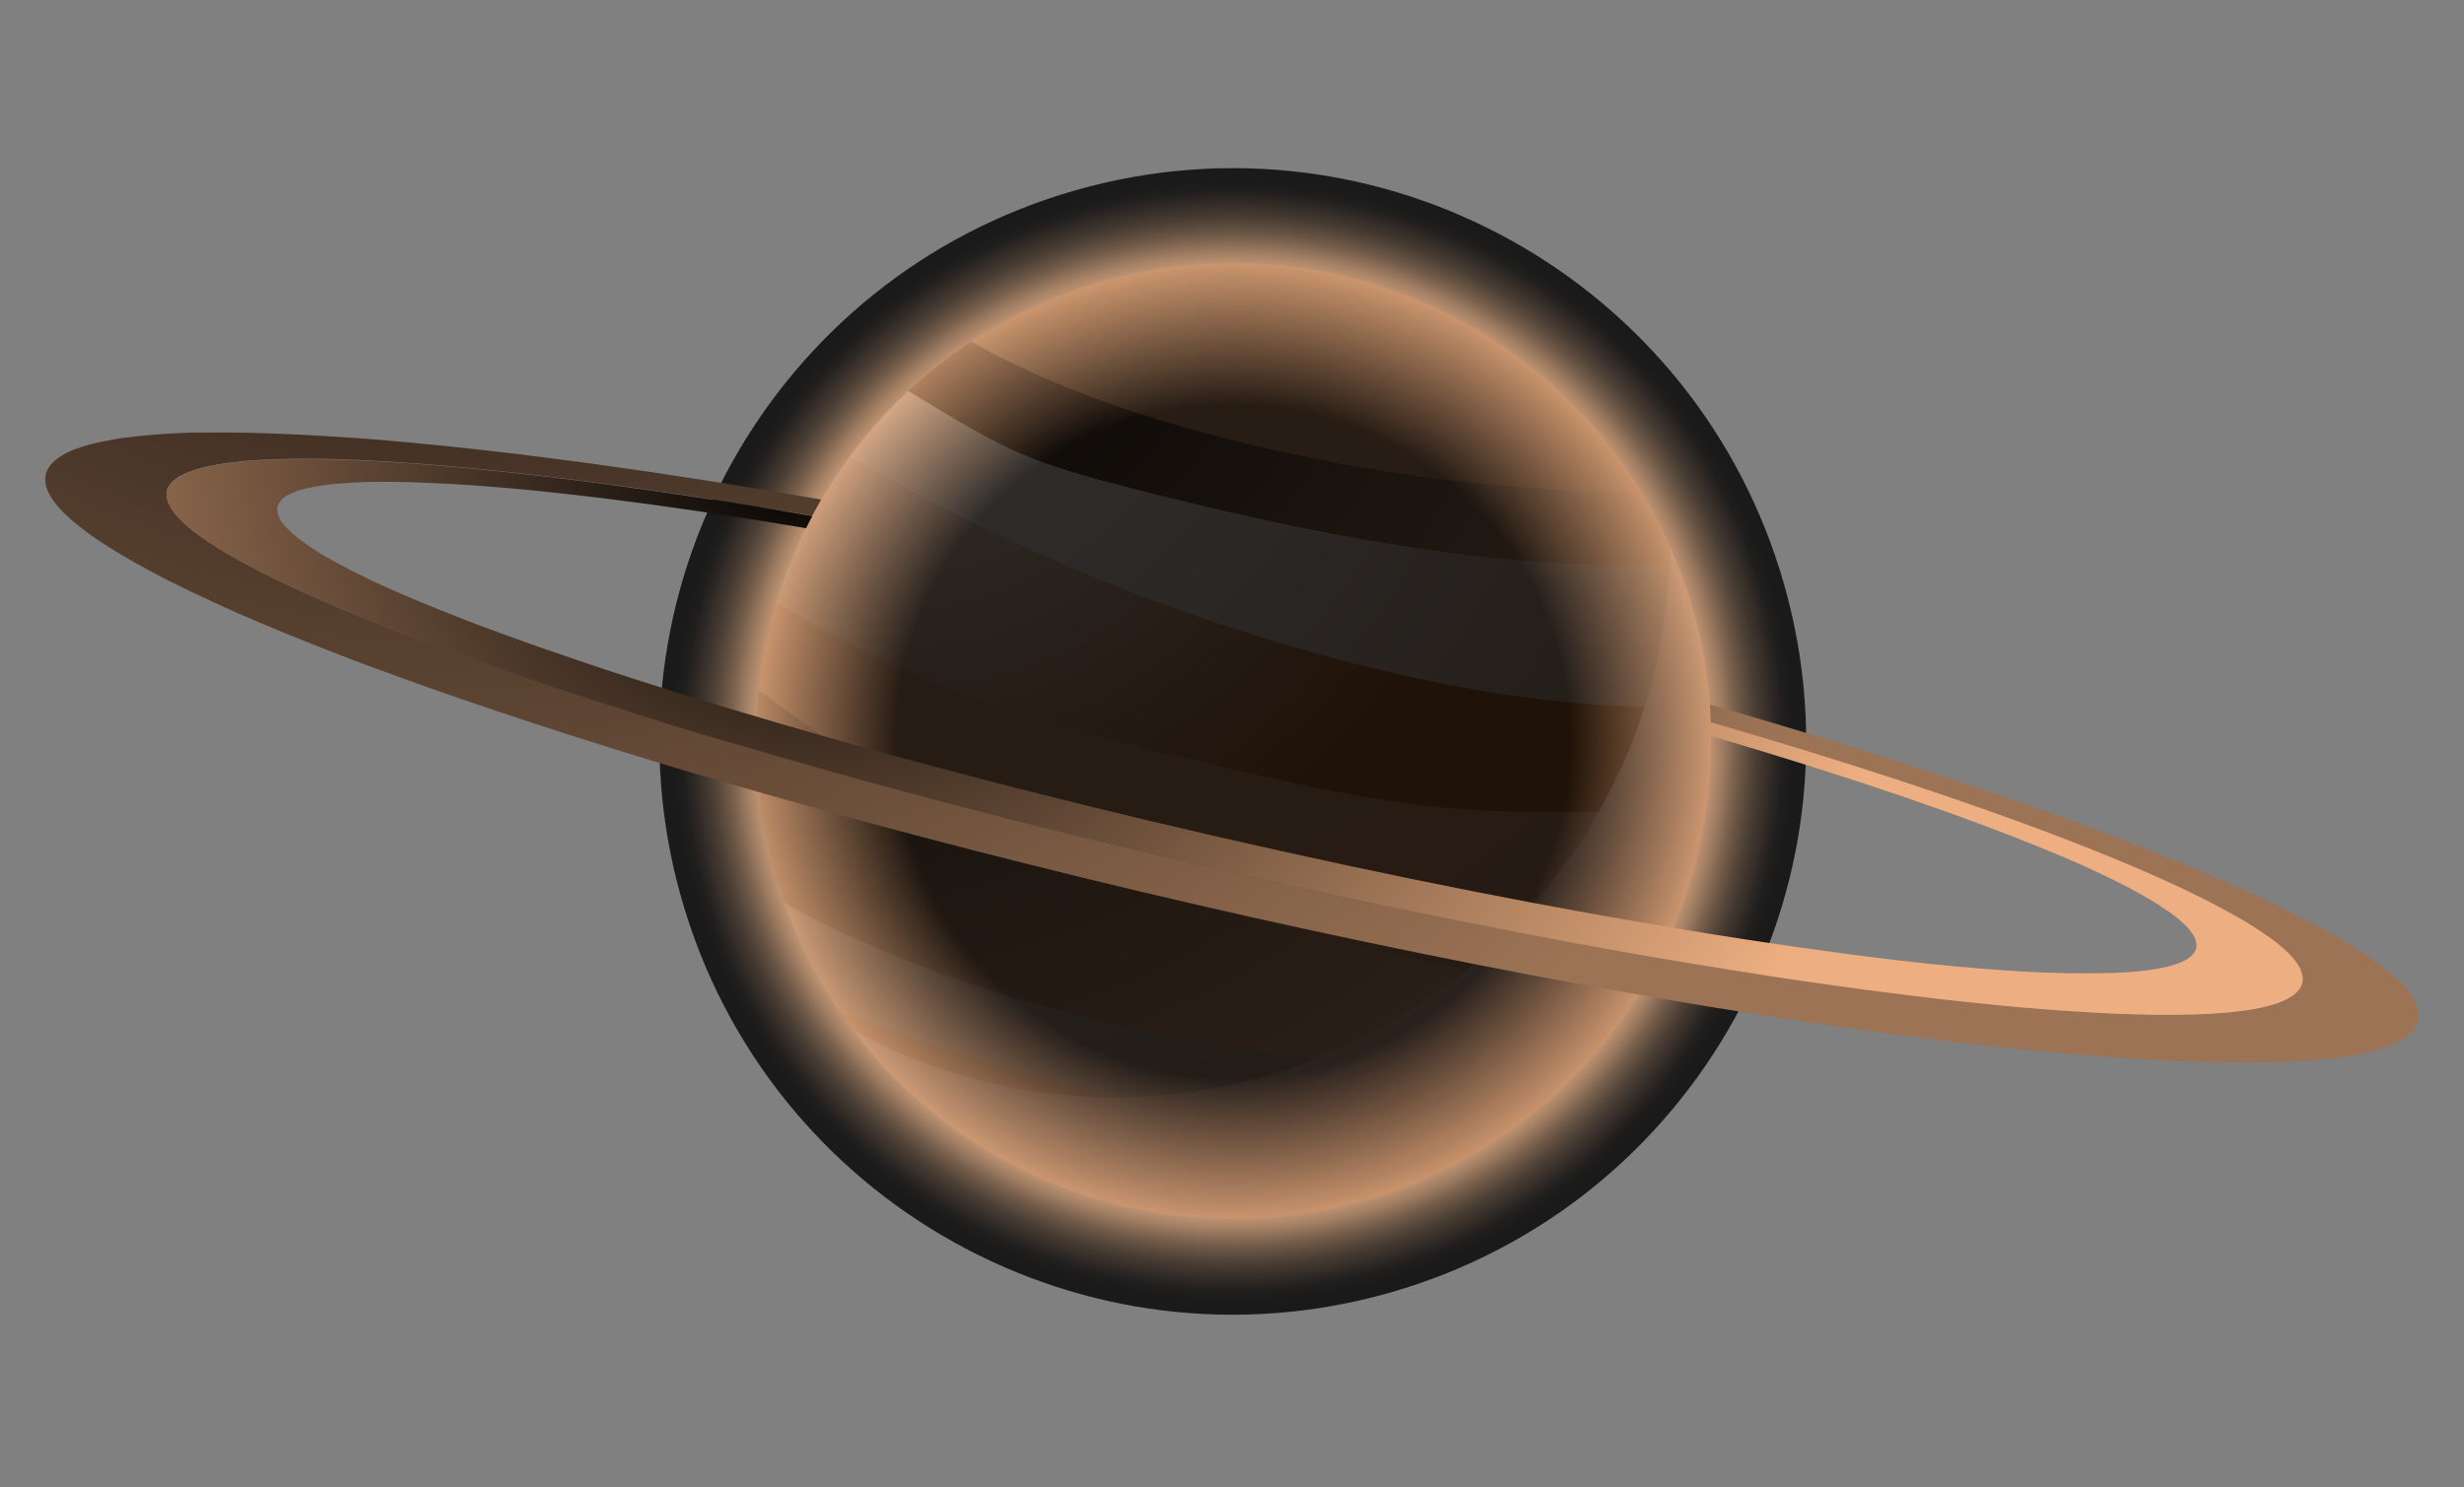
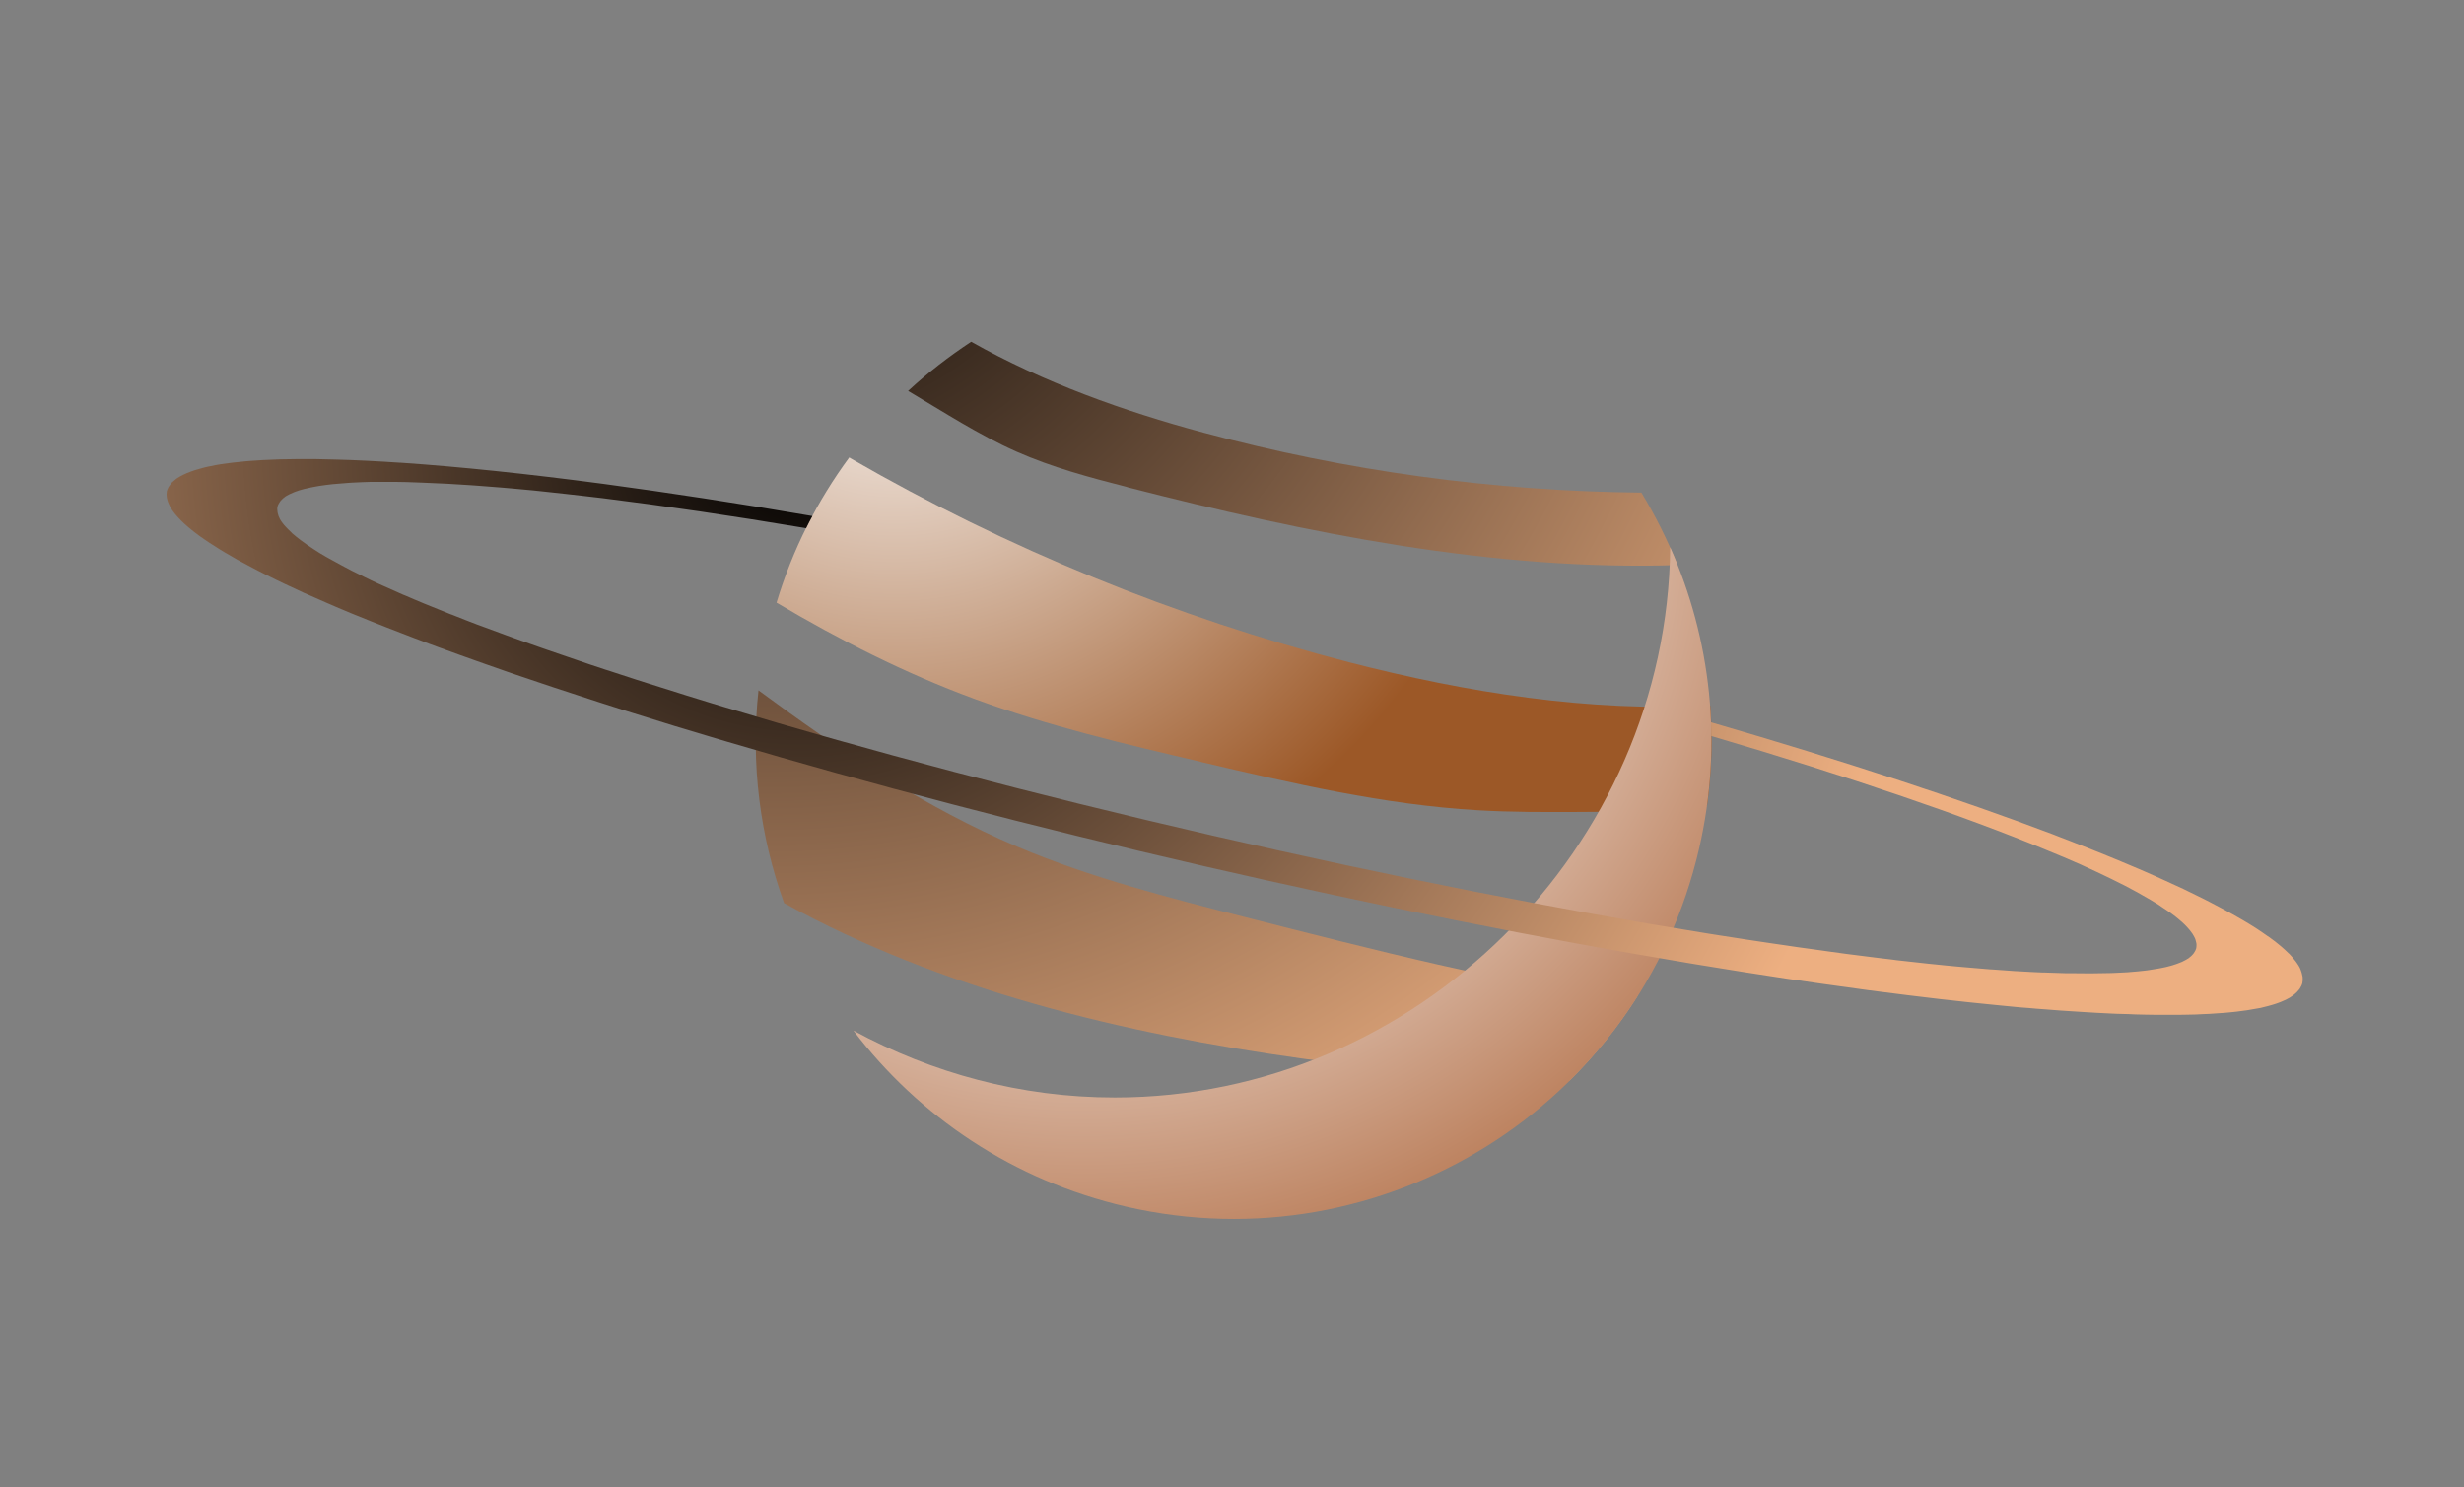
<svg xmlns="http://www.w3.org/2000/svg" width="53" height="32" viewBox="0 0 53 32" fill="none">
  <rect x="0" y="0" width="53" height="32" fill="#808080" stroke="none" />
-   <path d="M30.357 25.476C35.626 23.365 38.185 17.382 36.074 12.114C33.962 6.845 27.98 4.286 22.711 6.398C17.443 8.509 14.884 14.492 16.995 19.76C19.107 25.028 25.089 27.587 30.357 25.476Z" fill="url(#paint0_radial_13066_4694)" />
  <path style="mix-blend-mode:multiply" d="M25.836 16.393C27.798 16.852 29.771 17.314 31.785 17.431C32.51 17.474 33.236 17.471 33.964 17.468C34.882 17.465 35.812 17.457 36.718 17.331C36.818 16.608 36.841 15.885 36.787 15.18C34.194 15.32 31.555 14.901 29.028 14.25C25.282 13.281 21.668 11.806 18.318 9.873C18.301 9.865 18.284 9.853 18.267 9.842C17.587 10.765 17.05 11.812 16.703 12.965C18.063 13.771 19.471 14.488 20.954 15.033C22.54 15.618 24.189 16.006 25.836 16.39V16.393Z" fill="url(#paint1_radial_13066_4694)" />
-   <path style="mix-blend-mode:multiply" d="M29.031 14.247C31.558 14.901 34.197 15.317 36.79 15.176C36.712 14.127 36.471 13.108 36.093 12.153C32.135 12.282 28.122 11.471 24.258 10.478C23.45 10.272 22.638 10.054 21.875 9.715C21.063 9.357 20.312 8.863 19.546 8.41C19.078 8.843 18.651 9.322 18.27 9.839C18.287 9.847 18.304 9.859 18.321 9.87C21.674 11.8 25.288 13.277 29.031 14.247Z" fill="url(#paint2_radial_13066_4694)" />
  <path style="mix-blend-mode:screen" d="M24.249 10.481C28.112 11.473 32.128 12.285 36.083 12.156C35.868 11.617 35.607 11.095 35.306 10.598C32.13 10.567 28.958 10.134 25.889 9.308C24.168 8.846 22.442 8.226 20.89 7.352C20.411 7.667 19.955 8.02 19.533 8.41C20.299 8.863 21.05 9.354 21.862 9.715C22.625 10.053 23.437 10.271 24.246 10.478L24.249 10.481Z" fill="url(#paint3_radial_13066_4694)" />
  <path style="mix-blend-mode:screen" d="M28.012 22.774C29.916 23.038 31.838 23.212 33.76 23.244C34.313 22.699 34.804 22.088 35.226 21.42C33.783 21.351 32.329 21.07 30.92 20.749C29.535 20.433 28.155 20.08 26.779 19.73C25.129 19.309 23.474 18.887 21.905 18.225C19.895 17.376 18.076 16.151 16.315 14.852C16.143 16.438 16.35 17.998 16.866 19.429C20.248 21.294 24.154 22.237 28.012 22.774Z" fill="url(#paint4_radial_13066_4694)" />
-   <path style="mix-blend-mode:multiply" d="M33.763 23.244C31.841 23.213 29.92 23.038 28.015 22.774C24.157 22.238 20.251 21.294 16.869 19.43C17.17 20.259 17.572 21.047 18.071 21.77C22.121 23.328 26.377 24.288 30.614 25.244C30.677 25.258 30.743 25.272 30.806 25.287C31.901 24.785 32.903 24.093 33.76 23.244H33.763Z" fill="url(#paint5_radial_13066_4694)" />
  <path style="mix-blend-mode:multiply" d="M35.925 11.773C35.865 18.238 30.456 23.611 23.979 23.611C21.957 23.611 20.041 23.086 18.357 22.171C19.76 24.015 21.791 25.398 24.226 25.96C29.756 27.233 35.274 23.783 36.548 18.253C37.067 15.995 36.8 13.741 35.925 11.773Z" fill="url(#paint6_radial_13066_4694)" />
-   <path style="mix-blend-mode:screen" opacity="0.8" d="M29.901 27.808C36.449 25.939 40.243 19.115 38.374 12.567C36.505 6.019 29.681 2.225 23.132 4.094C16.584 5.963 12.791 12.787 14.66 19.335C16.529 25.884 23.352 29.677 29.901 27.808Z" fill="url(#paint7_radial_13066_4694)" />
-   <path style="mix-blend-mode:screen" d="M52.013 21.956C52.022 21.916 52.024 21.876 52.022 21.836C52.022 21.825 52.022 21.813 52.022 21.802C52.019 21.764 52.013 21.727 52.001 21.69C52.001 21.684 52.002 21.678 51.996 21.67C51.981 21.627 51.961 21.581 51.938 21.538C51.933 21.526 51.924 21.515 51.918 21.5C51.898 21.463 51.872 21.426 51.847 21.386C51.838 21.374 51.832 21.366 51.824 21.354C51.789 21.308 51.749 21.259 51.703 21.211C51.692 21.199 51.68 21.188 51.669 21.173C51.632 21.133 51.591 21.093 51.545 21.053C51.531 21.039 51.517 21.024 51.502 21.013C51.445 20.961 51.388 20.91 51.322 20.858C51.307 20.846 51.293 20.835 51.279 20.826C51.224 20.783 51.167 20.737 51.104 20.694C51.081 20.677 51.058 20.663 51.035 20.646C50.96 20.594 50.883 20.54 50.8 20.485C50.788 20.476 50.777 20.471 50.765 20.462C50.688 20.413 50.608 20.362 50.524 20.31C50.493 20.293 50.464 20.273 50.432 20.256C50.355 20.21 50.275 20.161 50.192 20.115C50.172 20.104 50.149 20.092 50.129 20.078C50.028 20.02 49.922 19.963 49.813 19.906C49.776 19.886 49.738 19.866 49.701 19.845C49.615 19.799 49.529 19.756 49.44 19.711C49.406 19.693 49.371 19.676 49.337 19.656C49.219 19.596 49.099 19.538 48.975 19.478C48.935 19.458 48.892 19.438 48.849 19.418C48.755 19.372 48.657 19.326 48.557 19.28C48.511 19.26 48.468 19.237 48.422 19.217C48.29 19.157 48.152 19.094 48.012 19.034C47.972 19.017 47.929 18.996 47.886 18.979C47.777 18.93 47.665 18.882 47.55 18.833C47.495 18.81 47.444 18.787 47.389 18.764C47.246 18.704 47.097 18.641 46.948 18.581C46.91 18.566 46.873 18.549 46.836 18.535C46.701 18.48 46.566 18.426 46.428 18.371C46.371 18.348 46.311 18.325 46.251 18.299C46.116 18.245 45.975 18.191 45.838 18.136C45.797 18.122 45.76 18.104 45.72 18.09C45.548 18.024 45.373 17.958 45.198 17.892C45.135 17.869 45.075 17.846 45.012 17.823C44.871 17.772 44.728 17.717 44.581 17.666C44.53 17.648 44.481 17.628 44.429 17.611C44.418 17.605 44.404 17.602 44.392 17.597C42.206 16.802 39.631 15.976 36.78 15.156C36.791 15.288 36.797 15.42 36.8 15.552C39.691 16.392 42.229 17.227 44.263 18.001C44.355 18.036 44.447 18.073 44.538 18.107C44.699 18.17 44.854 18.231 45.006 18.291C45.112 18.334 45.215 18.374 45.319 18.417C45.402 18.451 45.482 18.483 45.562 18.517C45.657 18.558 45.752 18.595 45.843 18.635C45.918 18.667 45.992 18.698 46.067 18.73C46.165 18.773 46.259 18.813 46.354 18.856C46.417 18.885 46.477 18.91 46.538 18.939C46.684 19.005 46.827 19.071 46.962 19.134C46.999 19.151 47.036 19.171 47.074 19.189C47.177 19.237 47.278 19.286 47.372 19.335C47.421 19.361 47.47 19.384 47.518 19.409C47.602 19.453 47.682 19.493 47.759 19.536C47.805 19.559 47.848 19.584 47.891 19.607C47.974 19.653 48.055 19.699 48.132 19.742C48.161 19.759 48.195 19.777 48.224 19.794C48.327 19.854 48.425 19.914 48.517 19.972C48.539 19.986 48.562 20 48.585 20.017C48.651 20.061 48.717 20.106 48.778 20.149C48.806 20.169 48.832 20.19 48.858 20.207C48.91 20.247 48.958 20.284 49.007 20.322C49.03 20.339 49.053 20.359 49.073 20.376C49.125 20.422 49.173 20.465 49.219 20.511C49.228 20.52 49.239 20.528 49.248 20.537C49.297 20.588 49.34 20.64 49.377 20.689C49.389 20.703 49.394 20.717 49.406 20.729C49.429 20.763 49.452 20.8 49.469 20.832C49.477 20.849 49.483 20.864 49.489 20.881C49.503 20.912 49.512 20.944 49.518 20.976C49.518 20.99 49.523 21.004 49.526 21.016C49.532 21.059 49.532 21.102 49.52 21.142C49.512 21.185 49.489 21.225 49.463 21.265C49.455 21.277 49.446 21.288 49.437 21.297C49.414 21.325 49.386 21.354 49.354 21.38C49.343 21.389 49.334 21.397 49.322 21.406C49.277 21.44 49.225 21.469 49.165 21.5C49.153 21.506 49.136 21.512 49.125 21.518C49.073 21.541 49.019 21.564 48.958 21.584C48.935 21.592 48.91 21.601 48.887 21.607C48.824 21.627 48.755 21.644 48.683 21.661C48.663 21.667 48.646 21.67 48.626 21.675C48.534 21.695 48.436 21.713 48.33 21.727C48.296 21.733 48.258 21.736 48.224 21.741C48.147 21.753 48.066 21.761 47.98 21.77C47.937 21.776 47.897 21.779 47.851 21.782C47.742 21.79 47.63 21.799 47.513 21.804C47.47 21.804 47.427 21.807 47.386 21.81C47.278 21.816 47.169 21.819 47.051 21.822C46.991 21.822 46.928 21.822 46.867 21.825C46.773 21.825 46.675 21.825 46.575 21.825C46.509 21.825 46.446 21.825 46.38 21.825C46.231 21.825 46.076 21.822 45.918 21.816C45.84 21.816 45.76 21.81 45.683 21.807C45.582 21.804 45.482 21.799 45.379 21.796C45.287 21.793 45.195 21.787 45.1 21.782C45.003 21.776 44.9 21.77 44.799 21.764C44.642 21.756 44.484 21.744 44.32 21.733C44.211 21.724 44.099 21.718 43.988 21.707C43.87 21.698 43.749 21.687 43.626 21.678C43.537 21.67 43.448 21.664 43.357 21.655C43.228 21.644 43.099 21.632 42.967 21.618C42.892 21.609 42.815 21.604 42.737 21.595C42.473 21.569 42.206 21.541 41.931 21.509C41.862 21.5 41.793 21.495 41.722 21.486C41.564 21.469 41.406 21.449 41.246 21.429C41.174 21.42 41.102 21.412 41.031 21.403C40.488 21.337 39.926 21.262 39.344 21.179C39.284 21.171 39.224 21.162 39.163 21.153C38.974 21.128 38.782 21.099 38.587 21.07C38.541 21.064 38.492 21.056 38.443 21.05C37.821 20.958 37.178 20.855 36.519 20.746C36.459 20.735 36.395 20.726 36.332 20.715C36.12 20.68 35.905 20.643 35.687 20.605C32.695 20.092 29.383 19.43 25.909 18.629C22.436 17.829 19.166 16.977 16.252 16.128C16.04 16.068 15.83 16.005 15.624 15.945C15.563 15.927 15.503 15.91 15.446 15.893C14.806 15.704 14.187 15.514 13.587 15.325C13.539 15.311 13.49 15.293 13.441 15.279C13.257 15.222 13.074 15.162 12.893 15.104C12.833 15.084 12.77 15.064 12.71 15.044C12.153 14.863 11.62 14.685 11.103 14.511C11.032 14.488 10.963 14.462 10.894 14.439C10.742 14.387 10.593 14.333 10.444 14.281C10.375 14.258 10.309 14.232 10.243 14.209C9.985 14.118 9.732 14.026 9.486 13.937C9.414 13.911 9.339 13.882 9.268 13.857C9.144 13.811 9.024 13.765 8.903 13.719C8.817 13.687 8.734 13.653 8.651 13.621C8.539 13.578 8.424 13.535 8.315 13.492C8.209 13.449 8.106 13.409 8.003 13.369C7.851 13.309 7.702 13.248 7.555 13.188C7.464 13.151 7.372 13.111 7.283 13.073C7.194 13.036 7.108 12.999 7.025 12.962C6.93 12.921 6.838 12.881 6.749 12.841C6.678 12.81 6.603 12.778 6.534 12.747C6.391 12.681 6.25 12.617 6.116 12.552C6.055 12.523 5.998 12.494 5.938 12.466C5.849 12.422 5.763 12.379 5.677 12.336C5.622 12.308 5.565 12.279 5.513 12.253C5.41 12.199 5.312 12.147 5.218 12.095C5.181 12.075 5.143 12.055 5.106 12.035C5.003 11.978 4.905 11.921 4.813 11.866C4.776 11.843 4.739 11.82 4.702 11.797C4.63 11.751 4.561 11.708 4.495 11.665C4.466 11.645 4.435 11.625 4.406 11.605C4.32 11.545 4.237 11.487 4.165 11.43C4.148 11.419 4.134 11.404 4.119 11.393C4.062 11.347 4.007 11.301 3.959 11.255C3.939 11.238 3.921 11.221 3.904 11.204C3.858 11.158 3.818 11.114 3.781 11.072C3.772 11.06 3.761 11.049 3.752 11.037C3.712 10.986 3.678 10.934 3.652 10.885C3.646 10.874 3.64 10.859 3.635 10.848C3.617 10.81 3.603 10.773 3.594 10.736C3.592 10.722 3.589 10.71 3.586 10.696C3.58 10.65 3.58 10.604 3.586 10.561C3.594 10.529 3.606 10.498 3.623 10.469C3.629 10.461 3.635 10.452 3.64 10.443C3.655 10.423 3.669 10.403 3.686 10.383C3.695 10.374 3.703 10.363 3.715 10.354C3.735 10.334 3.758 10.317 3.781 10.3C3.792 10.291 3.801 10.286 3.812 10.277C3.884 10.228 3.976 10.185 4.082 10.145C4.096 10.139 4.114 10.134 4.131 10.128C4.171 10.114 4.214 10.099 4.257 10.088C4.277 10.082 4.297 10.076 4.317 10.07C4.366 10.059 4.415 10.045 4.466 10.033C4.484 10.03 4.501 10.025 4.521 10.022C4.667 9.993 4.828 9.967 5.006 9.944C5.026 9.944 5.046 9.939 5.066 9.939C5.137 9.93 5.212 9.924 5.287 9.916C5.31 9.916 5.335 9.913 5.358 9.91C5.442 9.904 5.525 9.898 5.614 9.893C5.631 9.893 5.645 9.893 5.662 9.89C5.88 9.878 6.113 9.873 6.359 9.87C6.374 9.87 6.391 9.87 6.405 9.87C6.514 9.87 6.629 9.87 6.744 9.87C6.764 9.87 6.781 9.87 6.801 9.87C6.927 9.87 7.056 9.873 7.188 9.878C7.191 9.878 7.197 9.878 7.2 9.878C7.633 9.89 8.097 9.913 8.597 9.947C8.602 9.947 8.605 9.947 8.611 9.947C10.954 10.105 13.995 10.498 17.471 11.095C17.534 10.977 17.597 10.862 17.663 10.747C15.971 10.452 14.365 10.2 12.859 9.993C12.796 9.984 12.738 9.976 12.675 9.967C12.638 9.962 12.604 9.959 12.566 9.953C12.354 9.924 12.145 9.896 11.935 9.87C11.889 9.864 11.846 9.858 11.803 9.853C11.588 9.824 11.373 9.798 11.161 9.772C11.138 9.769 11.112 9.766 11.089 9.764C10.61 9.706 10.143 9.655 9.689 9.606C9.658 9.603 9.629 9.6 9.6 9.597C9.411 9.577 9.225 9.56 9.041 9.543C8.992 9.537 8.946 9.534 8.901 9.528C8.729 9.511 8.562 9.497 8.396 9.483C8.353 9.48 8.31 9.474 8.264 9.471C8.077 9.457 7.894 9.439 7.71 9.428C7.693 9.428 7.676 9.428 7.659 9.425C7.452 9.411 7.251 9.396 7.053 9.385C7.051 9.385 7.048 9.385 7.042 9.385C6.858 9.374 6.681 9.365 6.503 9.353C6.46 9.353 6.417 9.351 6.377 9.348C6.239 9.342 6.104 9.336 5.969 9.331C5.921 9.331 5.872 9.328 5.826 9.325C5.697 9.319 5.568 9.316 5.442 9.313C5.401 9.313 5.358 9.313 5.318 9.31C5.158 9.308 5 9.305 4.845 9.305C4.687 9.305 4.535 9.305 4.386 9.305C4.354 9.305 4.323 9.305 4.291 9.305C4.179 9.305 4.071 9.31 3.964 9.313C3.921 9.313 3.878 9.316 3.838 9.319C3.744 9.322 3.652 9.328 3.56 9.333C3.52 9.333 3.48 9.339 3.439 9.342C3.345 9.348 3.253 9.356 3.161 9.365C3.133 9.365 3.101 9.371 3.072 9.374C2.955 9.385 2.84 9.396 2.734 9.411C2.725 9.411 2.717 9.411 2.708 9.414C2.611 9.425 2.519 9.439 2.43 9.457C2.398 9.462 2.37 9.468 2.341 9.474C2.275 9.485 2.212 9.5 2.149 9.511C2.117 9.517 2.089 9.526 2.057 9.531C2 9.546 1.945 9.56 1.891 9.574C1.865 9.583 1.839 9.589 1.813 9.597C1.753 9.614 1.696 9.635 1.644 9.655C1.63 9.66 1.615 9.663 1.601 9.669C1.535 9.695 1.475 9.721 1.42 9.749C1.406 9.758 1.394 9.764 1.38 9.772C1.34 9.795 1.303 9.815 1.268 9.841C1.251 9.853 1.24 9.864 1.222 9.875C1.194 9.896 1.168 9.918 1.145 9.941C1.133 9.953 1.119 9.967 1.108 9.979C1.088 10.002 1.067 10.027 1.053 10.053C1.045 10.065 1.036 10.076 1.03 10.088C1.01 10.125 0.993 10.165 0.984 10.205C0.976 10.245 0.973 10.286 0.976 10.329C0.976 10.337 0.976 10.349 0.976 10.357C0.979 10.4 0.987 10.441 0.999 10.486C0.999 10.489 0.999 10.492 1.002 10.495C1.016 10.535 1.033 10.578 1.056 10.621C1.062 10.633 1.067 10.644 1.073 10.653C1.099 10.699 1.128 10.745 1.162 10.793C1.165 10.799 1.171 10.805 1.176 10.81C1.211 10.854 1.248 10.899 1.288 10.942C1.3 10.954 1.308 10.965 1.32 10.977C1.366 11.026 1.417 11.077 1.475 11.129C1.483 11.137 1.492 11.143 1.501 11.152C1.552 11.198 1.607 11.246 1.667 11.292C1.681 11.304 1.693 11.315 1.707 11.327C1.776 11.381 1.848 11.436 1.922 11.49C1.934 11.499 1.948 11.508 1.959 11.516C2.028 11.565 2.103 11.617 2.18 11.665C2.198 11.677 2.212 11.685 2.229 11.697C2.318 11.754 2.41 11.812 2.504 11.872C2.522 11.883 2.539 11.892 2.556 11.903C2.645 11.955 2.737 12.009 2.831 12.064C2.849 12.072 2.863 12.084 2.88 12.093C2.989 12.153 3.101 12.216 3.216 12.276C3.236 12.288 3.259 12.299 3.279 12.311C3.388 12.368 3.5 12.425 3.614 12.486C3.629 12.491 3.643 12.5 3.655 12.506C3.781 12.569 3.916 12.635 4.05 12.701C4.073 12.712 4.099 12.724 4.122 12.735C4.254 12.798 4.389 12.861 4.527 12.924C4.535 12.927 4.544 12.933 4.55 12.936C4.696 13.005 4.851 13.073 5.006 13.142C5.031 13.154 5.054 13.165 5.08 13.177C5.396 13.315 5.725 13.455 6.073 13.598C6.098 13.61 6.127 13.621 6.153 13.63C6.503 13.773 6.87 13.92 7.251 14.066C7.277 14.077 7.303 14.086 7.329 14.098C7.713 14.247 8.115 14.396 8.528 14.545C8.554 14.553 8.579 14.565 8.608 14.574C9.027 14.726 9.46 14.88 9.907 15.033C9.93 15.041 9.956 15.05 9.979 15.058C10.432 15.213 10.9 15.371 11.382 15.529C11.402 15.534 11.422 15.543 11.442 15.549C11.686 15.629 11.932 15.709 12.182 15.79C12.185 15.79 12.191 15.79 12.193 15.793C12.44 15.873 12.692 15.95 12.945 16.031C12.959 16.036 12.973 16.039 12.988 16.045C13.246 16.125 13.504 16.206 13.768 16.286C13.78 16.289 13.791 16.292 13.802 16.297C14.058 16.375 14.319 16.455 14.58 16.533C14.591 16.535 14.605 16.541 14.617 16.544C14.887 16.624 15.159 16.705 15.434 16.785C15.449 16.788 15.463 16.794 15.477 16.797C15.753 16.877 16.031 16.957 16.309 17.037C19.2 17.866 22.373 18.687 25.717 19.458C29.061 20.23 32.274 20.878 35.237 21.397C35.237 21.397 35.237 21.397 35.239 21.397C35.526 21.446 35.807 21.495 36.089 21.543C36.106 21.543 36.12 21.549 36.137 21.552C36.421 21.601 36.702 21.647 36.98 21.693C36.989 21.693 36.998 21.693 37.004 21.695C37.276 21.741 37.548 21.784 37.818 21.825C37.83 21.825 37.841 21.827 37.852 21.83C38.125 21.873 38.392 21.913 38.658 21.954C38.676 21.954 38.69 21.959 38.707 21.962C38.971 22.002 39.232 22.04 39.49 22.077C39.49 22.077 39.49 22.077 39.493 22.077C39.754 22.114 40.009 22.151 40.265 22.186C40.288 22.189 40.308 22.192 40.331 22.195C40.833 22.263 41.323 22.326 41.799 22.384C41.822 22.384 41.845 22.39 41.865 22.392C42.336 22.45 42.794 22.501 43.242 22.547C43.268 22.547 43.296 22.553 43.322 22.556C43.761 22.602 44.185 22.642 44.599 22.676C44.627 22.676 44.656 22.682 44.685 22.685C45.089 22.719 45.482 22.748 45.858 22.774C45.889 22.774 45.918 22.777 45.95 22.78C46.322 22.803 46.681 22.82 47.022 22.834C47.051 22.834 47.08 22.834 47.108 22.837C47.278 22.843 47.444 22.849 47.605 22.851C47.616 22.851 47.624 22.851 47.636 22.851C47.788 22.854 47.934 22.857 48.081 22.857C48.106 22.857 48.132 22.857 48.158 22.857C48.31 22.857 48.456 22.857 48.6 22.857C48.617 22.857 48.631 22.857 48.648 22.857C48.778 22.857 48.904 22.851 49.024 22.849C49.047 22.849 49.073 22.849 49.096 22.849C49.228 22.843 49.354 22.837 49.477 22.828C49.498 22.828 49.515 22.828 49.535 22.826C49.644 22.82 49.75 22.811 49.85 22.803C49.87 22.803 49.893 22.8 49.913 22.797C50.025 22.785 50.134 22.774 50.237 22.762C50.258 22.762 50.275 22.757 50.295 22.754C50.387 22.742 50.473 22.728 50.559 22.714C50.573 22.714 50.59 22.708 50.605 22.705C50.696 22.688 50.785 22.671 50.868 22.653C50.886 22.651 50.903 22.645 50.92 22.642C50.995 22.625 51.063 22.608 51.13 22.587C51.141 22.585 51.153 22.582 51.164 22.579C51.236 22.556 51.304 22.533 51.368 22.51C51.382 22.504 51.396 22.498 51.411 22.493C51.468 22.47 51.52 22.447 51.568 22.421C51.574 22.418 51.583 22.415 51.588 22.413C51.64 22.384 51.689 22.355 51.732 22.326C51.743 22.321 51.752 22.312 51.761 22.303C51.798 22.275 51.835 22.243 51.864 22.212C51.864 22.212 51.87 22.206 51.872 22.206C51.904 22.172 51.93 22.137 51.95 22.103C51.956 22.094 51.961 22.085 51.964 22.077C51.984 22.04 51.999 22.002 52.007 21.962L52.013 21.956Z" fill="url(#paint8_radial_13066_4694)" />
  <path style="mix-blend-mode:screen" d="M49.526 21.006C49.526 21.006 49.52 20.98 49.517 20.965C49.512 20.934 49.5 20.902 49.489 20.871C49.483 20.857 49.474 20.839 49.469 20.822C49.451 20.788 49.431 20.753 49.406 20.719C49.397 20.704 49.388 20.693 49.377 20.679C49.34 20.63 49.297 20.578 49.248 20.527C49.239 20.518 49.228 20.509 49.219 20.501C49.176 20.458 49.127 20.412 49.073 20.366C49.053 20.349 49.03 20.329 49.007 20.312C48.961 20.274 48.912 20.234 48.858 20.197C48.832 20.177 48.806 20.157 48.777 20.14C48.717 20.096 48.651 20.053 48.585 20.008C48.562 19.993 48.542 19.979 48.516 19.962C48.425 19.904 48.327 19.844 48.224 19.784C48.195 19.767 48.164 19.749 48.132 19.732C48.055 19.686 47.974 19.643 47.891 19.597C47.848 19.574 47.802 19.549 47.759 19.526C47.682 19.485 47.601 19.442 47.518 19.399C47.469 19.374 47.421 19.351 47.372 19.325C47.275 19.276 47.174 19.227 47.074 19.179C47.036 19.161 46.999 19.141 46.962 19.124C46.824 19.061 46.684 18.995 46.537 18.929C46.477 18.903 46.414 18.875 46.354 18.846C46.259 18.803 46.164 18.763 46.067 18.72C45.992 18.688 45.918 18.657 45.843 18.625C45.751 18.585 45.657 18.548 45.562 18.507C45.482 18.473 45.401 18.442 45.318 18.407C45.218 18.367 45.112 18.324 45.006 18.281C44.854 18.221 44.696 18.157 44.538 18.097C44.446 18.063 44.358 18.026 44.263 17.991C44.228 17.977 44.197 17.965 44.162 17.951C42.146 17.188 39.645 16.365 36.803 15.539C36.805 15.636 36.808 15.734 36.808 15.834C39.74 16.698 42.215 17.541 44.019 18.287C44.096 18.318 44.171 18.35 44.246 18.381C44.297 18.404 44.346 18.424 44.398 18.444C44.472 18.476 44.547 18.507 44.618 18.539C44.664 18.559 44.71 18.579 44.756 18.599C44.828 18.631 44.9 18.665 44.968 18.697C45.009 18.717 45.052 18.734 45.092 18.754C45.166 18.788 45.235 18.823 45.304 18.855C45.338 18.872 45.373 18.886 45.404 18.903C45.482 18.941 45.556 18.978 45.628 19.015C45.651 19.027 45.674 19.038 45.697 19.049C45.886 19.147 46.058 19.242 46.213 19.334C46.23 19.342 46.245 19.354 46.262 19.362C46.319 19.397 46.377 19.431 46.431 19.465C46.454 19.48 46.474 19.494 46.494 19.509C46.537 19.537 46.583 19.566 46.623 19.595C46.646 19.612 46.666 19.626 46.689 19.64C46.724 19.666 46.761 19.692 46.793 19.718C46.813 19.735 46.833 19.749 46.853 19.767C46.882 19.79 46.91 19.815 46.936 19.838C46.953 19.855 46.97 19.87 46.988 19.887C47.011 19.91 47.033 19.933 47.054 19.956C47.068 19.97 47.082 19.988 47.094 20.002C47.111 20.025 47.128 20.045 47.142 20.065C47.154 20.079 47.163 20.094 47.171 20.108C47.185 20.128 47.194 20.151 47.206 20.171C47.211 20.185 47.22 20.197 47.223 20.211C47.231 20.234 47.234 20.254 47.24 20.277C47.24 20.289 47.246 20.297 47.246 20.309C47.246 20.34 47.246 20.369 47.24 20.401C47.231 20.435 47.214 20.469 47.191 20.501C47.185 20.509 47.18 20.518 47.171 20.527C47.148 20.555 47.12 20.581 47.088 20.604C47.082 20.607 47.079 20.613 47.074 20.616C47.033 20.641 46.988 20.667 46.933 20.693C46.919 20.699 46.904 20.704 46.89 20.71C46.844 20.73 46.793 20.747 46.735 20.765C46.721 20.768 46.709 20.773 46.698 20.776C46.629 20.796 46.554 20.814 46.474 20.828C46.454 20.831 46.434 20.837 46.414 20.839C46.345 20.851 46.273 20.862 46.196 20.874C46.173 20.877 46.153 20.88 46.13 20.882C46.035 20.894 45.932 20.902 45.826 20.911C45.803 20.911 45.777 20.914 45.754 20.917C45.663 20.922 45.568 20.928 45.47 20.931C45.439 20.931 45.407 20.931 45.373 20.934C45.249 20.937 45.123 20.94 44.991 20.94C44.968 20.94 44.946 20.94 44.92 20.94C44.805 20.94 44.684 20.94 44.561 20.937C44.518 20.937 44.478 20.937 44.435 20.937C44.289 20.934 44.139 20.928 43.985 20.922C43.97 20.922 43.956 20.922 43.942 20.922C43.795 20.917 43.643 20.908 43.488 20.899C43.437 20.897 43.388 20.894 43.336 20.891C43.19 20.882 43.044 20.871 42.892 20.859C42.863 20.859 42.834 20.857 42.806 20.854C42.628 20.839 42.447 20.825 42.261 20.808C42.206 20.802 42.149 20.796 42.092 20.793C41.94 20.779 41.785 20.765 41.624 20.747C41.578 20.742 41.532 20.739 41.483 20.733C41.288 20.713 41.088 20.69 40.887 20.667C40.827 20.662 40.764 20.653 40.7 20.644C40.54 20.624 40.373 20.607 40.207 20.584C40.147 20.575 40.087 20.57 40.026 20.561C39.814 20.535 39.596 20.507 39.375 20.475C39.315 20.466 39.255 20.458 39.192 20.449C39.017 20.426 38.836 20.401 38.655 20.375C38.584 20.363 38.512 20.355 38.44 20.343C38.211 20.309 37.978 20.277 37.743 20.24C37.686 20.231 37.629 20.223 37.571 20.214C37.376 20.185 37.178 20.154 36.98 20.122C36.903 20.111 36.823 20.096 36.745 20.085C33.599 19.58 29.948 18.866 26.073 17.974C22.198 17.082 18.604 16.127 15.552 15.203C15.474 15.18 15.394 15.155 15.317 15.132C15.124 15.074 14.935 15.014 14.749 14.957C14.694 14.939 14.64 14.922 14.585 14.905C14.356 14.833 14.132 14.761 13.911 14.693C13.842 14.67 13.771 14.647 13.702 14.627C13.53 14.572 13.358 14.515 13.191 14.46C13.131 14.44 13.074 14.42 13.014 14.403C12.804 14.334 12.595 14.265 12.394 14.194C12.334 14.174 12.276 14.153 12.216 14.133C12.058 14.079 11.903 14.024 11.749 13.973C11.691 13.953 11.631 13.933 11.574 13.912C11.382 13.844 11.192 13.778 11.006 13.709C10.96 13.692 10.917 13.677 10.871 13.66C10.722 13.606 10.578 13.551 10.435 13.499C10.38 13.479 10.326 13.459 10.271 13.439C10.097 13.373 9.927 13.307 9.764 13.241C9.735 13.23 9.709 13.218 9.681 13.21C9.54 13.152 9.402 13.098 9.268 13.043C9.219 13.023 9.173 13.003 9.127 12.986C8.984 12.926 8.843 12.868 8.708 12.808C8.697 12.803 8.682 12.797 8.671 12.794C8.528 12.731 8.39 12.671 8.258 12.61C8.221 12.593 8.181 12.576 8.143 12.559C8.031 12.507 7.922 12.456 7.819 12.404C7.799 12.395 7.776 12.384 7.756 12.372C7.636 12.315 7.524 12.258 7.418 12.2C7.389 12.186 7.36 12.169 7.332 12.154C7.245 12.108 7.162 12.062 7.082 12.017C7.062 12.005 7.039 11.994 7.019 11.982C6.924 11.928 6.838 11.876 6.758 11.822C6.738 11.81 6.721 11.796 6.701 11.784C6.635 11.741 6.574 11.701 6.52 11.658C6.503 11.647 6.485 11.632 6.468 11.621C6.402 11.572 6.342 11.523 6.287 11.475C6.276 11.466 6.267 11.457 6.259 11.446C6.216 11.406 6.178 11.368 6.144 11.331C6.133 11.32 6.124 11.308 6.113 11.297C6.075 11.254 6.044 11.208 6.021 11.168C6.018 11.162 6.015 11.156 6.015 11.153C5.995 11.116 5.983 11.082 5.975 11.044C5.975 11.033 5.969 11.024 5.969 11.013C5.963 10.976 5.961 10.935 5.969 10.901C5.978 10.864 5.998 10.829 6.021 10.795C6.026 10.786 6.032 10.778 6.038 10.772C6.067 10.74 6.098 10.709 6.141 10.68C6.144 10.677 6.15 10.674 6.156 10.671C6.196 10.646 6.244 10.623 6.299 10.6C6.313 10.594 6.328 10.588 6.342 10.582C6.402 10.56 6.468 10.537 6.543 10.519C6.557 10.517 6.571 10.514 6.583 10.511C6.649 10.494 6.723 10.479 6.801 10.465C6.821 10.462 6.844 10.456 6.864 10.454C6.956 10.439 7.05 10.428 7.154 10.416C7.177 10.416 7.205 10.41 7.228 10.41C7.317 10.402 7.412 10.396 7.509 10.387C7.538 10.387 7.567 10.385 7.595 10.382C7.713 10.376 7.836 10.37 7.965 10.367C8.003 10.367 8.04 10.367 8.08 10.367C8.189 10.367 8.301 10.367 8.416 10.367C8.453 10.367 8.487 10.367 8.525 10.367C8.665 10.367 8.812 10.373 8.964 10.379C9.015 10.379 9.07 10.382 9.121 10.385C9.248 10.39 9.374 10.396 9.506 10.402C9.549 10.402 9.592 10.405 9.638 10.408C9.798 10.416 9.967 10.428 10.137 10.439C10.203 10.445 10.271 10.448 10.34 10.454C10.484 10.465 10.627 10.476 10.776 10.488C10.854 10.494 10.931 10.502 11.009 10.508C11.161 10.522 11.316 10.537 11.473 10.551C11.556 10.56 11.637 10.568 11.72 10.577C11.88 10.594 12.047 10.611 12.213 10.631C12.316 10.643 12.42 10.654 12.523 10.666C12.666 10.683 12.81 10.7 12.959 10.717C14.281 10.881 15.753 11.096 17.339 11.363C17.382 11.274 17.428 11.188 17.474 11.102C15.876 10.826 14.37 10.597 12.982 10.41C11.35 10.193 9.879 10.04 8.614 9.954C8.608 9.954 8.605 9.954 8.599 9.954C8.1 9.92 7.636 9.897 7.202 9.886C7.2 9.886 7.194 9.886 7.191 9.886C7.059 9.883 6.93 9.88 6.804 9.877C6.784 9.877 6.766 9.877 6.746 9.877C6.632 9.877 6.517 9.877 6.408 9.877C6.394 9.877 6.376 9.877 6.362 9.877C6.115 9.877 5.88 9.886 5.665 9.897C5.648 9.897 5.634 9.897 5.616 9.9C5.53 9.906 5.444 9.911 5.361 9.917C5.338 9.917 5.312 9.92 5.289 9.923C5.212 9.929 5.14 9.937 5.068 9.946C5.048 9.946 5.028 9.949 5.008 9.952C4.83 9.972 4.67 9.997 4.524 10.029C4.506 10.032 4.489 10.038 4.469 10.04C4.417 10.052 4.366 10.063 4.32 10.078C4.3 10.084 4.28 10.089 4.26 10.095C4.214 10.106 4.174 10.121 4.133 10.135C4.116 10.141 4.102 10.147 4.085 10.152C3.979 10.193 3.89 10.236 3.815 10.284C3.804 10.293 3.795 10.299 3.784 10.307C3.761 10.324 3.738 10.345 3.718 10.362C3.709 10.37 3.697 10.379 3.689 10.39C3.672 10.41 3.657 10.431 3.643 10.451C3.637 10.459 3.632 10.468 3.626 10.476C3.609 10.505 3.597 10.537 3.588 10.568C3.58 10.611 3.58 10.657 3.588 10.703C3.588 10.717 3.594 10.729 3.597 10.743C3.606 10.78 3.617 10.818 3.637 10.855C3.643 10.867 3.649 10.881 3.654 10.892C3.68 10.941 3.715 10.993 3.755 11.044C3.763 11.056 3.775 11.067 3.784 11.079C3.821 11.122 3.861 11.165 3.907 11.211C3.924 11.228 3.944 11.245 3.961 11.262C4.01 11.308 4.065 11.354 4.122 11.4C4.136 11.412 4.151 11.426 4.168 11.437C4.242 11.495 4.323 11.555 4.409 11.612C4.437 11.632 4.469 11.652 4.498 11.672C4.564 11.716 4.633 11.758 4.704 11.804C4.742 11.827 4.776 11.85 4.816 11.873C4.908 11.928 5.005 11.985 5.109 12.043C5.146 12.062 5.183 12.083 5.221 12.103C5.315 12.154 5.416 12.206 5.516 12.26C5.57 12.289 5.625 12.315 5.679 12.344C5.763 12.387 5.852 12.43 5.94 12.473C6.001 12.501 6.058 12.53 6.118 12.559C6.253 12.622 6.394 12.688 6.537 12.754C6.606 12.785 6.68 12.817 6.752 12.848C6.844 12.889 6.933 12.929 7.027 12.969C7.114 13.006 7.2 13.043 7.286 13.081C7.375 13.118 7.466 13.155 7.558 13.195C7.704 13.256 7.854 13.316 8.006 13.376C8.109 13.416 8.212 13.459 8.318 13.499C8.427 13.543 8.542 13.586 8.654 13.629C8.737 13.66 8.823 13.695 8.906 13.726C9.027 13.772 9.147 13.818 9.27 13.864C9.342 13.89 9.417 13.918 9.488 13.944C9.735 14.036 9.988 14.125 10.246 14.217C10.312 14.239 10.38 14.265 10.446 14.288C10.596 14.34 10.745 14.392 10.897 14.446C10.966 14.469 11.037 14.495 11.106 14.518C11.62 14.693 12.156 14.873 12.712 15.051C12.773 15.071 12.833 15.091 12.896 15.111C13.077 15.169 13.257 15.226 13.444 15.286C13.492 15.301 13.541 15.318 13.59 15.332C14.19 15.522 14.809 15.711 15.449 15.9C15.509 15.917 15.566 15.935 15.626 15.952C18.695 16.861 22.186 17.779 25.912 18.637C29.638 19.494 33.18 20.197 36.335 20.722C36.398 20.733 36.458 20.742 36.522 20.753C37.181 20.862 37.821 20.963 38.446 21.057C38.495 21.063 38.541 21.072 38.59 21.077C38.785 21.106 38.974 21.135 39.166 21.161C39.226 21.169 39.286 21.178 39.347 21.186C39.929 21.27 40.491 21.344 41.033 21.41C41.105 21.419 41.177 21.427 41.248 21.436C41.409 21.456 41.57 21.473 41.724 21.493C41.796 21.502 41.865 21.508 41.934 21.516C42.209 21.548 42.476 21.576 42.74 21.602C42.817 21.611 42.892 21.617 42.969 21.625C43.101 21.637 43.23 21.651 43.359 21.663C43.451 21.671 43.54 21.68 43.629 21.685C43.749 21.697 43.87 21.706 43.99 21.714C44.102 21.723 44.214 21.731 44.323 21.74C44.486 21.751 44.647 21.763 44.802 21.771C44.902 21.777 45.006 21.783 45.103 21.789C45.198 21.794 45.29 21.797 45.381 21.803C45.485 21.809 45.585 21.812 45.685 21.814C45.763 21.814 45.843 21.82 45.921 21.823C46.078 21.829 46.233 21.829 46.382 21.832C46.448 21.832 46.514 21.832 46.578 21.832C46.678 21.832 46.775 21.832 46.87 21.832C46.933 21.832 46.993 21.832 47.054 21.829C47.168 21.829 47.28 21.823 47.389 21.817C47.432 21.817 47.475 21.814 47.515 21.812C47.633 21.806 47.745 21.797 47.854 21.789C47.897 21.786 47.94 21.78 47.983 21.777C48.066 21.769 48.149 21.76 48.227 21.748C48.261 21.743 48.298 21.74 48.333 21.734C48.436 21.717 48.536 21.7 48.628 21.683C48.648 21.677 48.666 21.674 48.686 21.668C48.757 21.651 48.826 21.634 48.889 21.614C48.915 21.605 48.938 21.599 48.961 21.591C49.021 21.571 49.079 21.548 49.127 21.525C49.142 21.519 49.156 21.513 49.167 21.508C49.228 21.479 49.279 21.447 49.325 21.413C49.337 21.404 49.345 21.396 49.357 21.387C49.388 21.361 49.417 21.333 49.44 21.304C49.449 21.293 49.457 21.281 49.466 21.272C49.492 21.232 49.512 21.192 49.523 21.149C49.532 21.109 49.532 21.066 49.529 21.023L49.526 21.006Z" fill="url(#paint9_radial_13066_4694)" />
  <defs>
    <radialGradient id="paint0_radial_13066_4694" cx="0" cy="0" r="1" gradientUnits="userSpaceOnUse" gradientTransform="translate(23.44 7.283) scale(19.994 19.994)">
      <stop stop-color="#CB966E" />
      <stop offset="1" stop-color="#BC815E" />
    </radialGradient>
    <radialGradient id="paint1_radial_13066_4694" cx="0" cy="0" r="1" gradientUnits="userSpaceOnUse" gradientTransform="translate(19.305 6.486) scale(13.699 13.699)">
      <stop stop-color="white" />
      <stop offset="1" stop-color="#9C5827" />
    </radialGradient>
    <radialGradient id="paint2_radial_13066_4694" cx="0" cy="0" r="1" gradientUnits="userSpaceOnUse" gradientTransform="translate(18.78 5.31) scale(24.176 24.176)">
      <stop stop-color="white" />
      <stop offset="1" stop-color="#9C7355" />
    </radialGradient>
    <radialGradient id="paint3_radial_13066_4694" cx="0" cy="0" r="1" gradientUnits="userSpaceOnUse" gradientTransform="translate(16.585 2.108) scale(27.159 27.159)">
      <stop />
      <stop offset="1" stop-color="#EDAF81" />
    </radialGradient>
    <radialGradient id="paint4_radial_13066_4694" cx="0" cy="0" r="1" gradientUnits="userSpaceOnUse" gradientTransform="translate(16.585 2.108) scale(27.159 27.159)">
      <stop />
      <stop offset="1" stop-color="#EDAF81" />
    </radialGradient>
    <radialGradient id="paint5_radial_13066_4694" cx="0" cy="0" r="1" gradientUnits="userSpaceOnUse" gradientTransform="translate(18.776 5.309) scale(24.176 24.176)">
      <stop stop-color="white" />
      <stop offset="1" stop-color="#9C7355" />
    </radialGradient>
    <radialGradient id="paint6_radial_13066_4694" cx="0" cy="0" r="1" gradientUnits="userSpaceOnUse" gradientTransform="translate(23.32 10.787) scale(16.564 16.564)">
      <stop offset="0.32" stop-color="white" />
      <stop offset="1" stop-color="#BC815E" />
    </radialGradient>
    <radialGradient id="paint7_radial_13066_4694" cx="0" cy="0" r="1" gradientUnits="userSpaceOnUse" gradientTransform="translate(26.521 15.944) scale(12.098 12.098)">
      <stop offset="0.6" />
      <stop offset="0.85" stop-color="#CB966E" />
      <stop offset="0.87" stop-color="#A97D5B" />
      <stop offset="0.9" stop-color="#6D513B" />
      <stop offset="0.93" stop-color="#3E2E21" />
      <stop offset="0.96" stop-color="#1C140F" />
      <stop offset="0.98" stop-color="#070504" />
      <stop offset="1" />
    </radialGradient>
    <radialGradient id="paint8_radial_13066_4694" cx="0" cy="0" r="1" gradientUnits="userSpaceOnUse" gradientTransform="translate(9.176 -6.448) scale(36.613 36.613)">
      <stop />
      <stop offset="1" stop-color="#9C7355" />
    </radialGradient>
    <radialGradient id="paint9_radial_13066_4694" cx="0" cy="0" r="1" gradientUnits="userSpaceOnUse" gradientTransform="translate(17.155 9.481) scale(24.067 24.067)">
      <stop />
      <stop offset="1" stop-color="#EDAF81" />
    </radialGradient>
  </defs>
</svg>